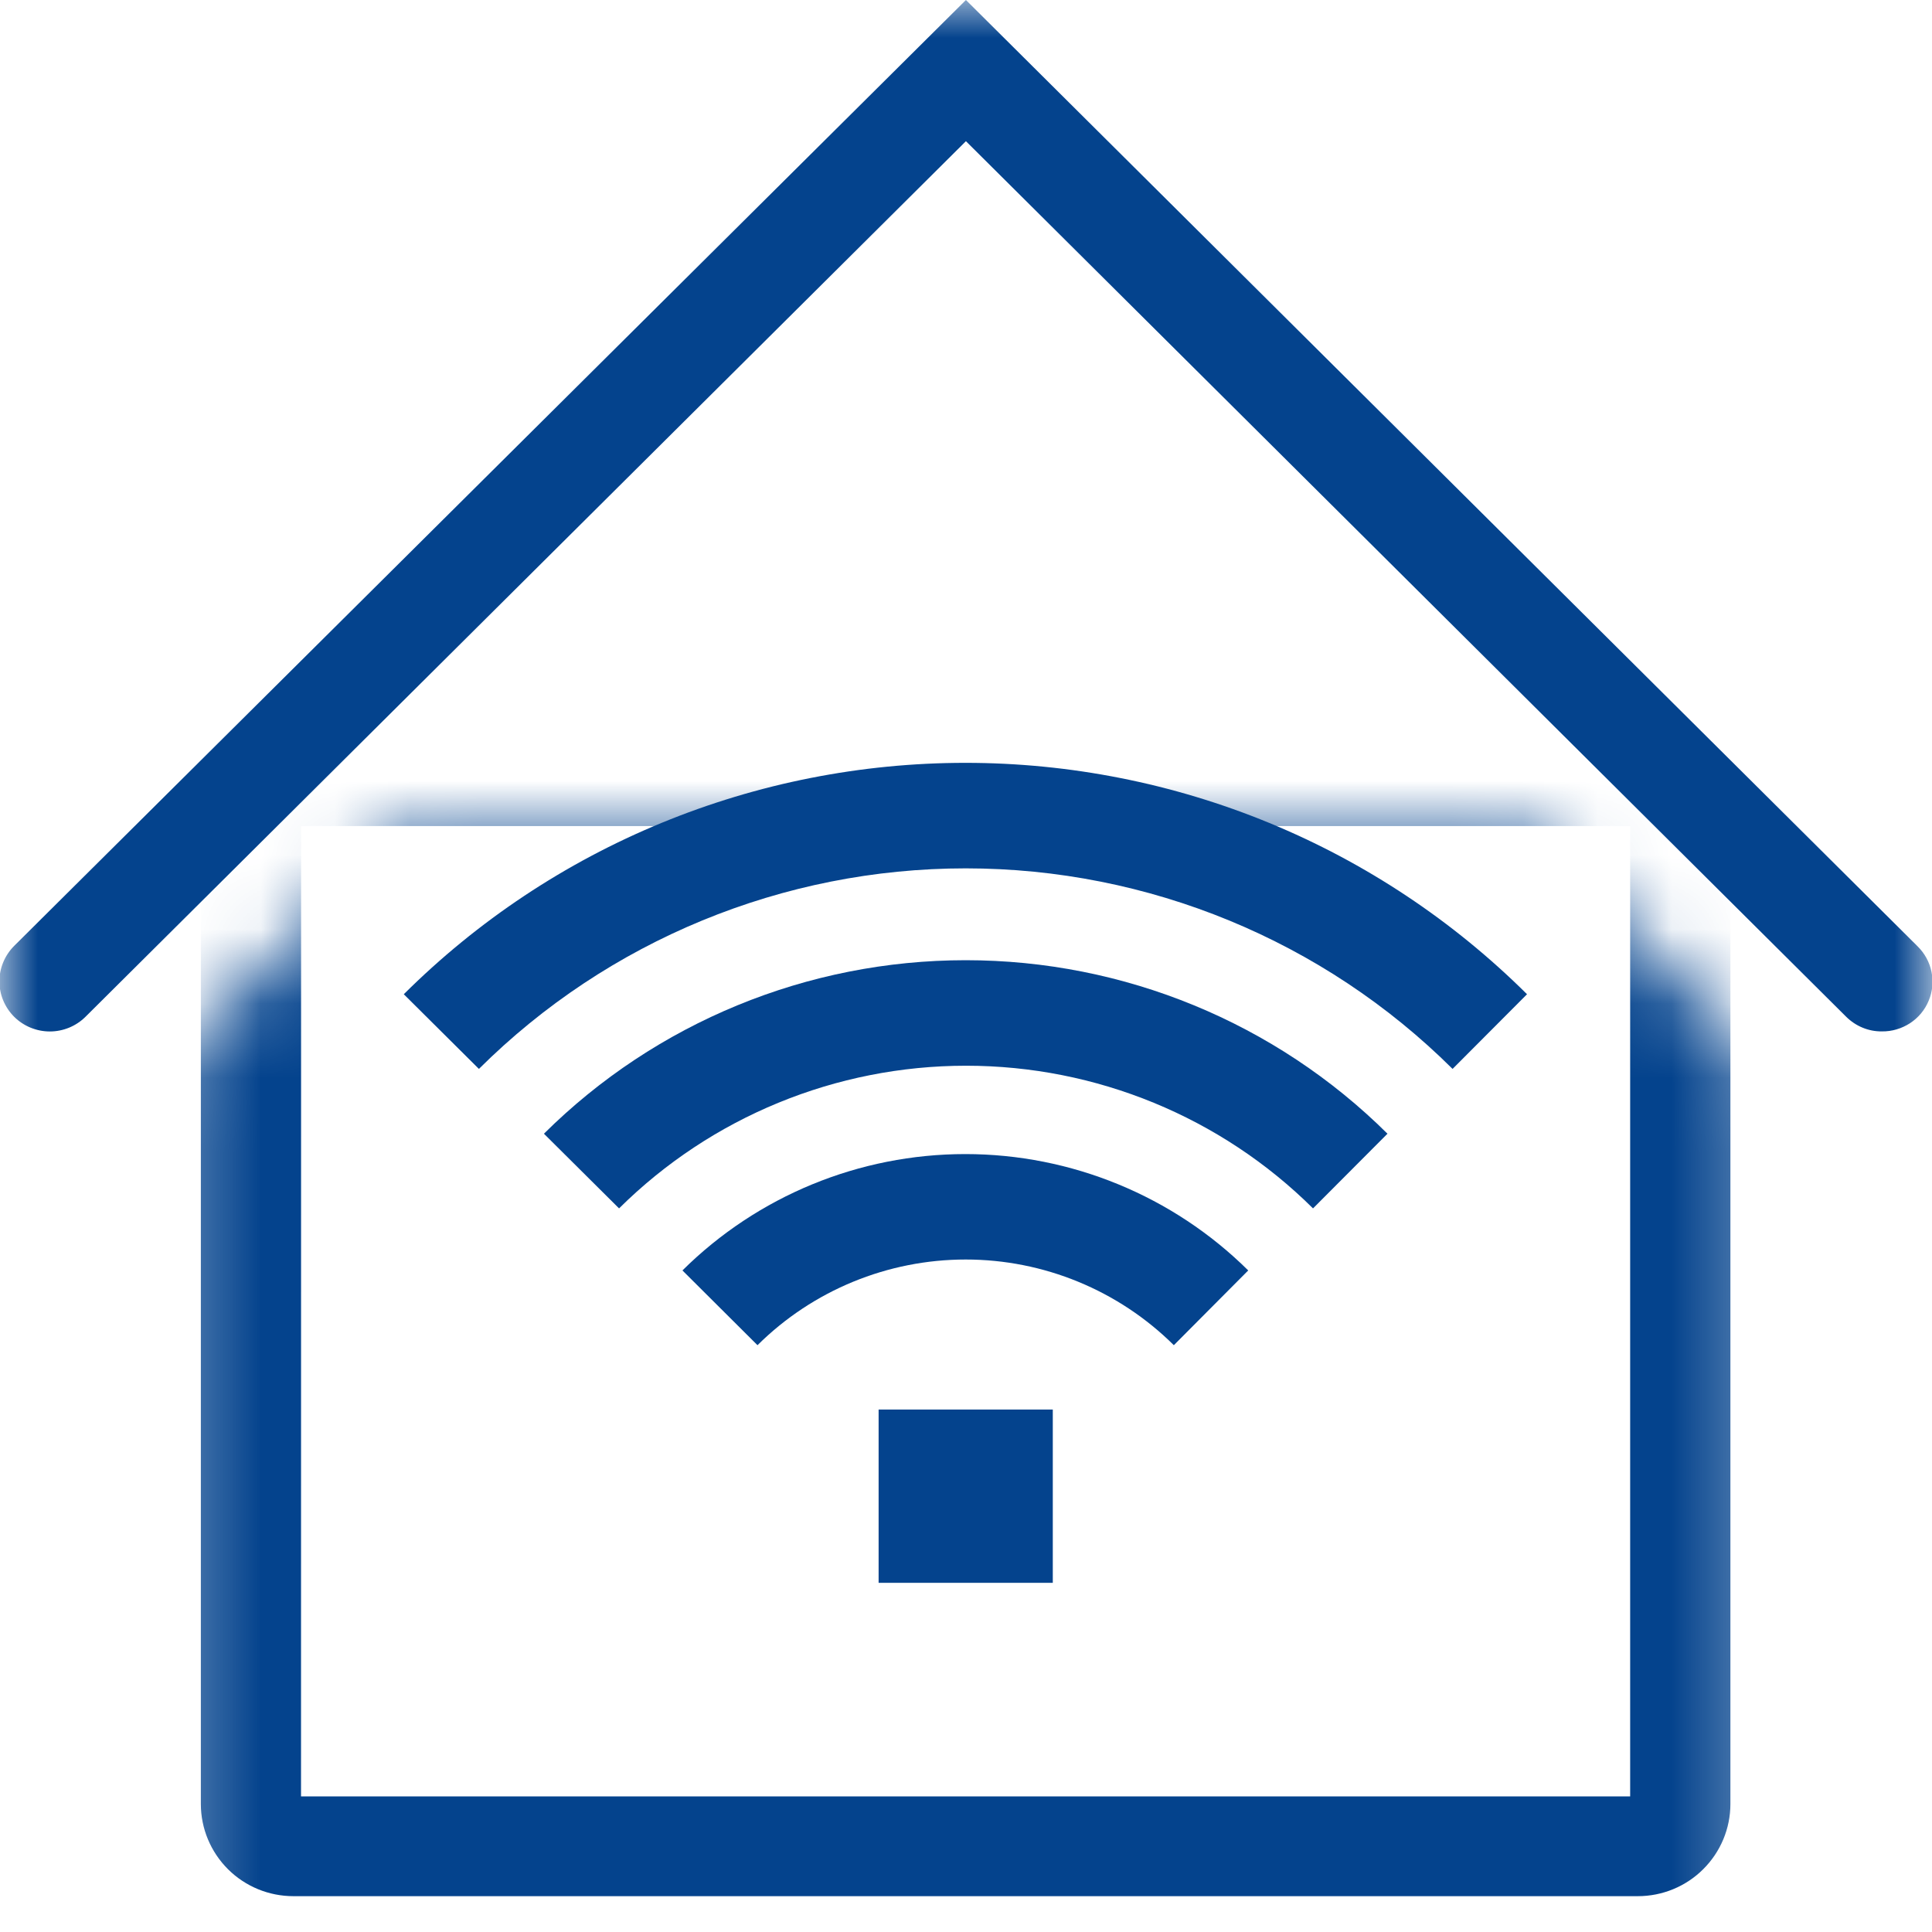
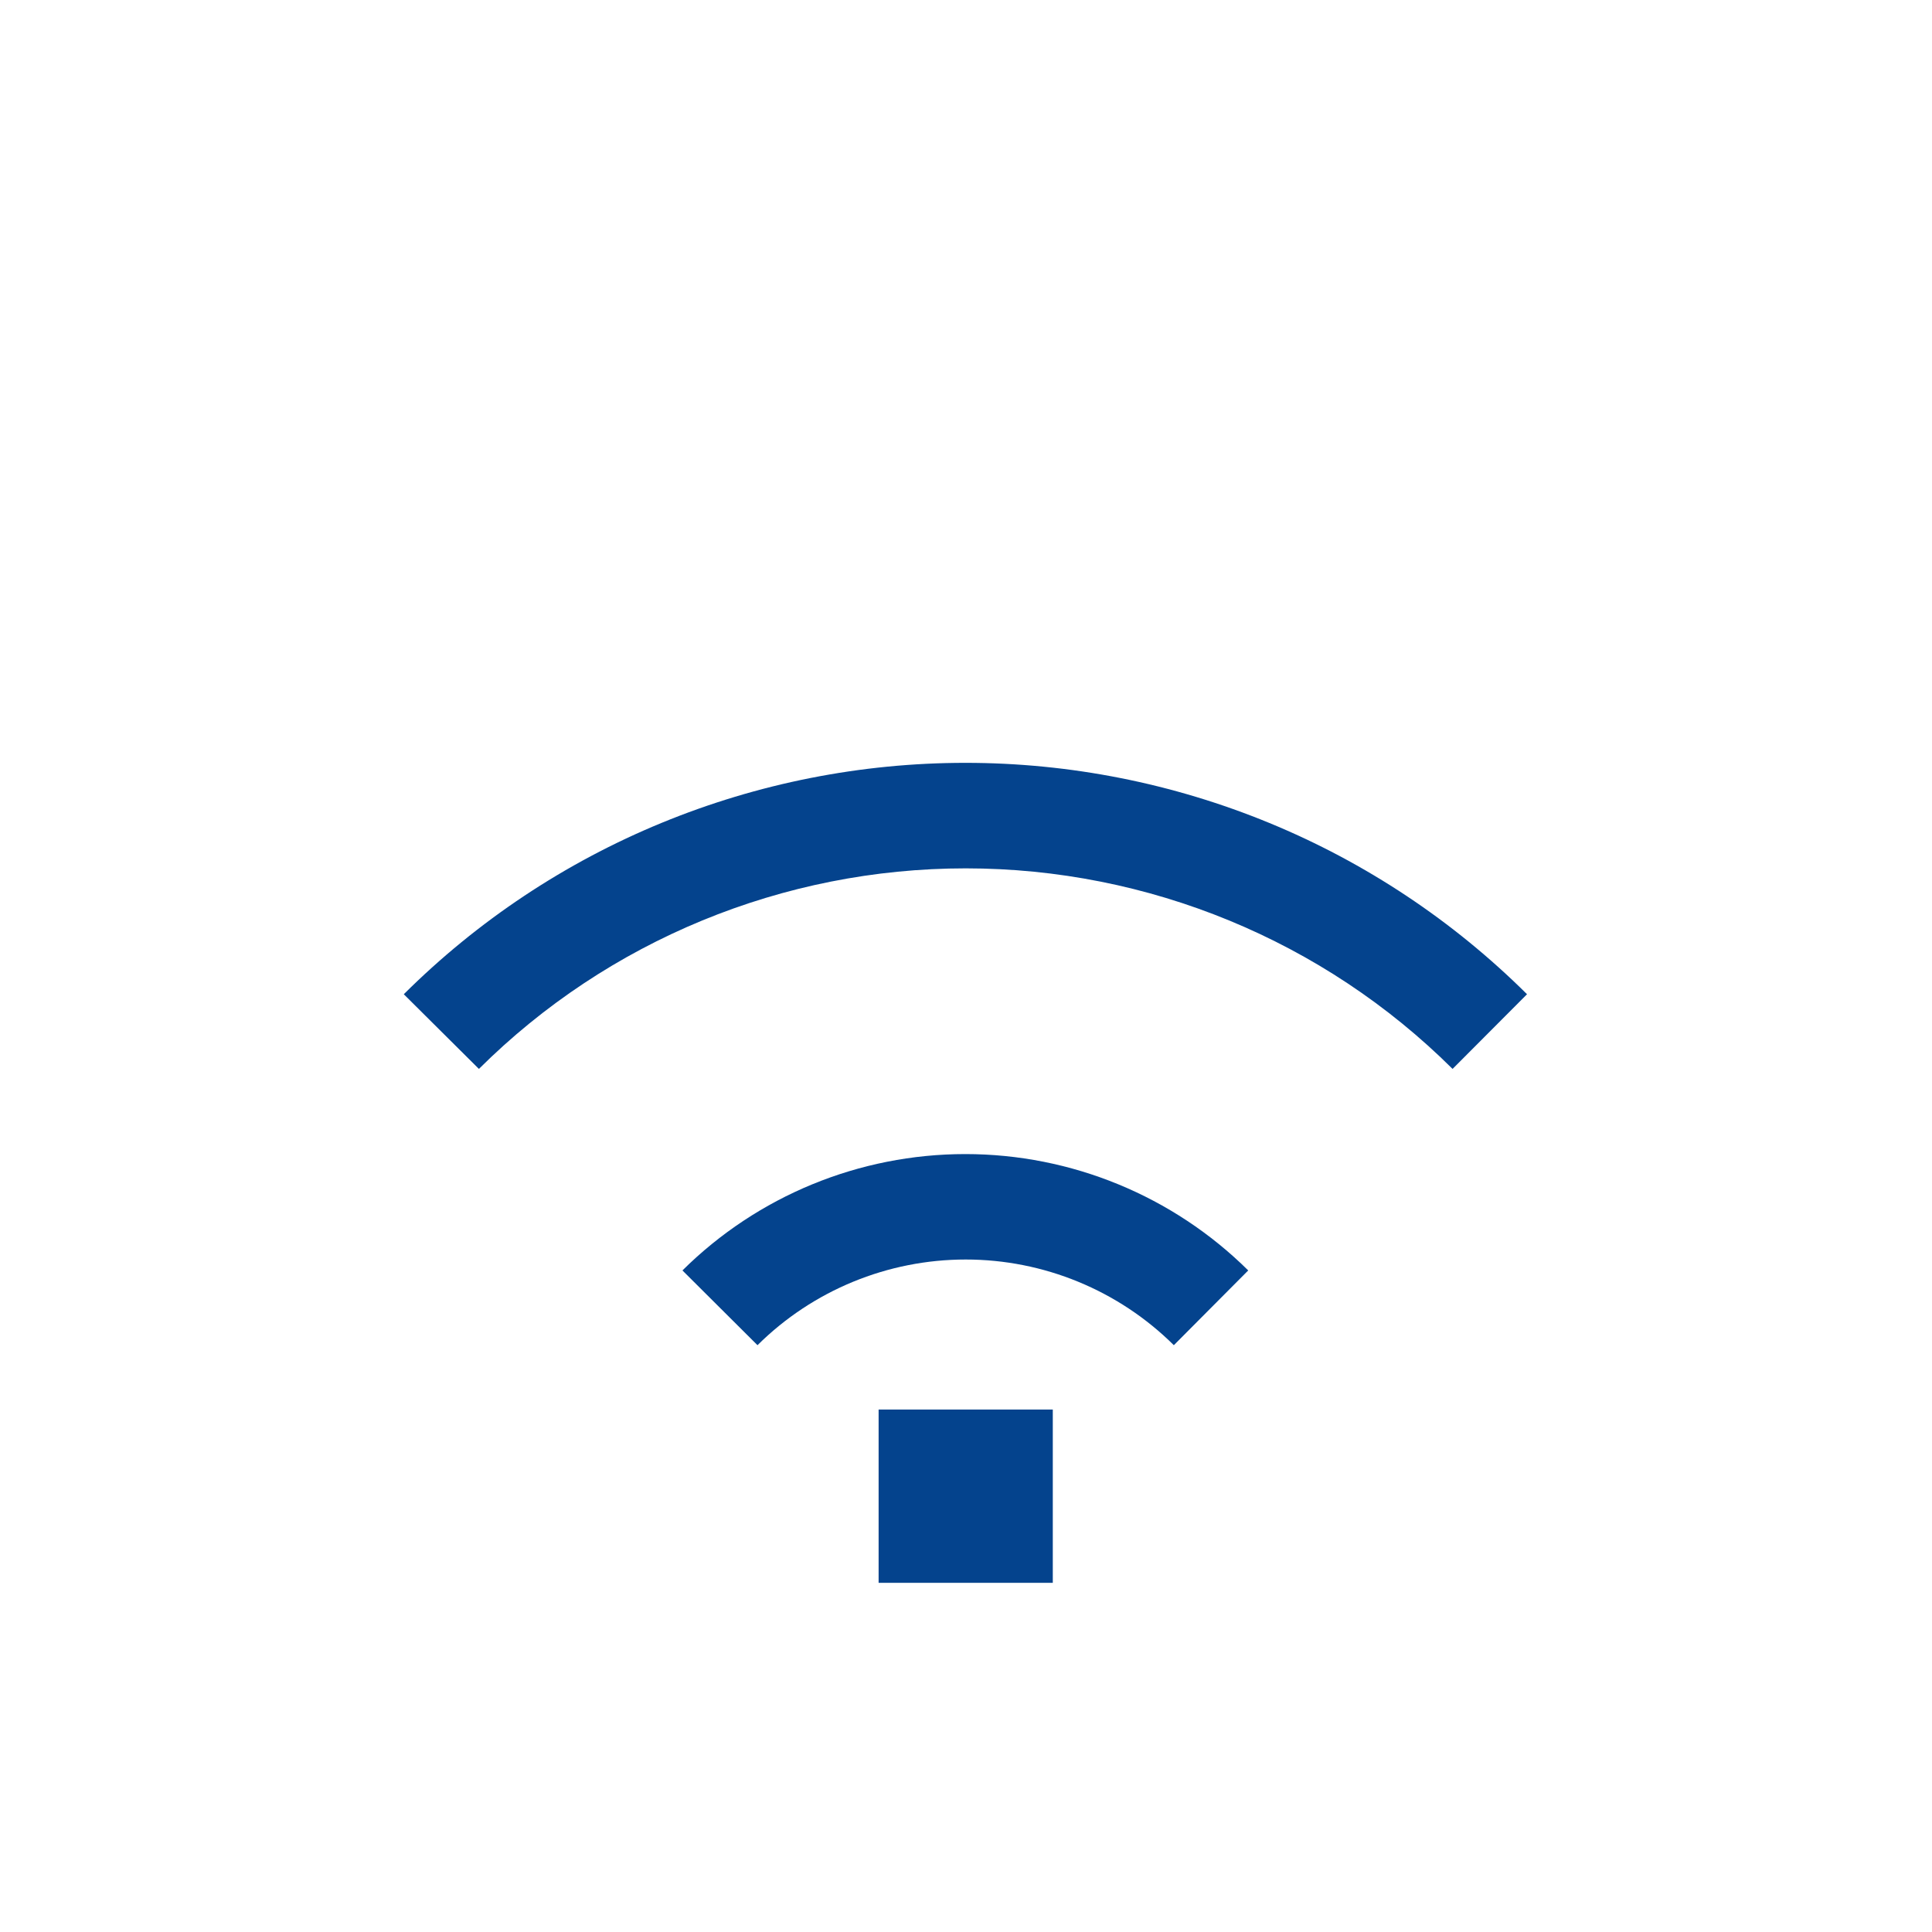
<svg xmlns="http://www.w3.org/2000/svg" width="26" height="26" viewBox="0 0 26 26" fill="none">
  <g clip-path="url(#clip0_3063_42961)">
    <mask id="mask0_3063_42961" style="mask-type:luminance" maskUnits="userSpaceOnUse" x="0" y="0" width="26" height="26">
      <path d="M26 0H0V26H26V0Z" fill="white" />
    </mask>
    <g mask="url(#mask0_3063_42961)">
      <path d="M25.326 13.88C25.236 13.881 25.148 13.864 25.066 13.83C24.983 13.796 24.909 13.746 24.846 13.684L12.999 1.9L1.15 13.684C1.023 13.81 0.85 13.881 0.671 13.881C0.491 13.881 0.318 13.81 0.191 13.684C0.064 13.557 -0.008 13.386 -0.008 13.207C-0.008 13.028 0.064 12.856 0.191 12.729L12.999 0L25.805 12.734C25.901 12.828 25.967 12.948 25.993 13.078C26.02 13.209 26.007 13.345 25.955 13.468C25.904 13.592 25.816 13.697 25.704 13.77C25.591 13.843 25.46 13.882 25.326 13.88Z" fill="#04438D" />
    </g>
    <mask id="mask1_3063_42961" style="mask-type:luminance" maskUnits="userSpaceOnUse" x="2" y="11" width="22" height="16">
      <path d="M5.352 11.258L2.266 14.328V26.006H23.719V14.328L20.633 11.258H5.352Z" fill="white" />
    </mask>
    <g mask="url(#mask1_3063_42961)">
-       <path d="M22.04 25.518H3.95C3.619 25.518 3.302 25.388 3.068 25.155C2.835 24.922 2.703 24.607 2.703 24.278V11.014C2.703 10.685 2.835 10.369 3.068 10.137C3.302 9.904 3.619 9.773 3.95 9.773H22.04C22.37 9.773 22.688 9.904 22.921 10.137C23.155 10.369 23.287 10.685 23.287 11.014V24.278C23.287 24.607 23.155 24.922 22.921 25.155C22.688 25.388 22.37 25.518 22.04 25.518ZM4.051 24.175H21.938V11.117H4.052L4.051 24.175Z" fill="#04438D" />
+       <path d="M22.04 25.518H3.95C3.619 25.518 3.302 25.388 3.068 25.155C2.835 24.922 2.703 24.607 2.703 24.278V11.014C2.703 10.685 2.835 10.369 3.068 10.137C3.302 9.904 3.619 9.773 3.95 9.773H22.04C23.155 10.369 23.287 10.685 23.287 11.014V24.278C23.287 24.607 23.155 24.922 22.921 25.155C22.688 25.388 22.37 25.518 22.04 25.518ZM4.051 24.175H21.938V11.117H4.052L4.051 24.175Z" fill="#04438D" />
    </g>
  </g>
  <path d="M14.168 18.969H11.824V21.301H14.168V18.969Z" fill="#04438D" />
  <path d="M15.797 18.103C15.053 17.365 14.046 16.95 12.996 16.95C11.945 16.95 10.938 17.365 10.194 18.103L9.184 17.097C10.194 16.095 11.563 15.531 12.991 15.531C14.418 15.531 15.787 16.095 16.798 17.097L15.797 18.103Z" fill="#04438D" />
-   <path d="M17.67 16.262C16.431 15.032 14.751 14.342 13.001 14.342C11.25 14.342 9.571 15.032 8.331 16.262L7.32 15.257C8.827 13.761 10.868 12.922 12.996 12.922C15.124 12.922 17.165 13.761 18.672 15.257L17.67 16.262Z" fill="#04438D" />
  <path d="M19.548 14.385C17.81 12.657 15.454 11.686 12.996 11.686C10.539 11.686 8.182 12.657 6.445 14.385L5.434 13.38C6.426 12.393 7.604 11.609 8.901 11.075C10.198 10.541 11.588 10.266 12.992 10.266C14.395 10.266 15.785 10.541 17.082 11.075C18.379 11.609 19.557 12.393 20.55 13.38L19.548 14.385Z" fill="#04438D" />
  <defs>
    <clipPath id="clip0_3063_42961">
-       <rect width="26" height="26" fill="white" />
-     </clipPath>
+       </clipPath>
  </defs>
</svg>